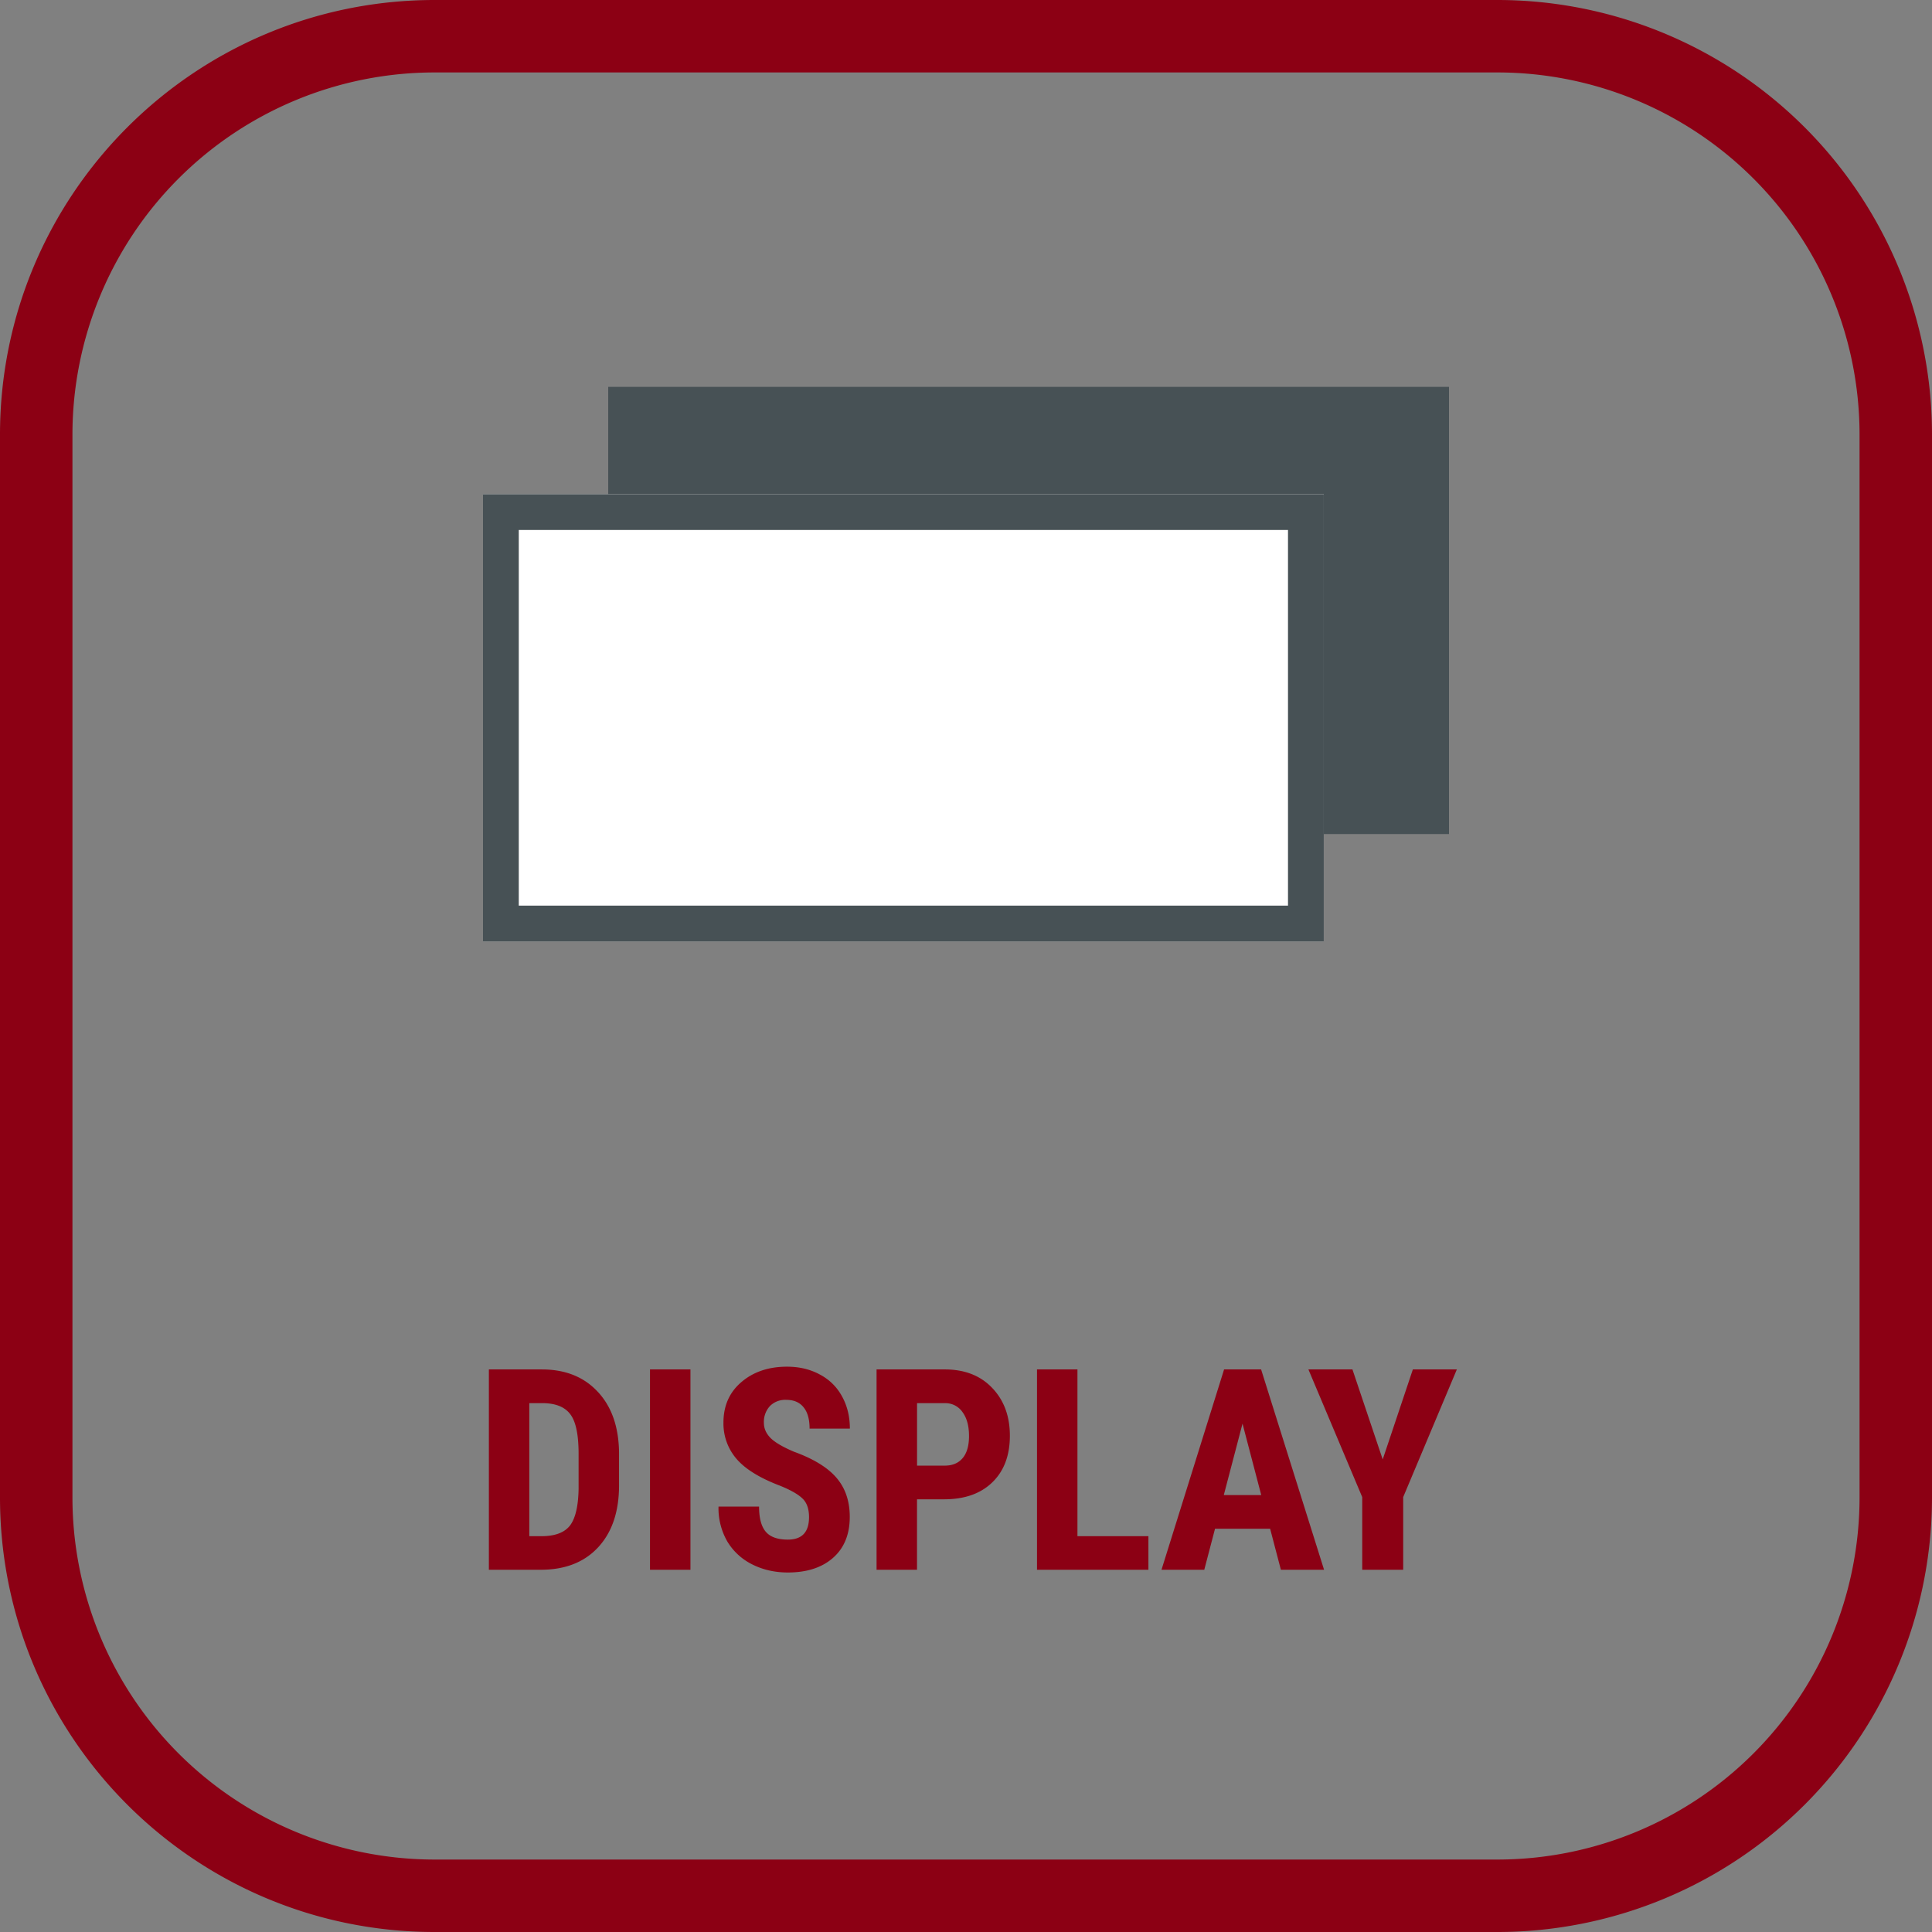
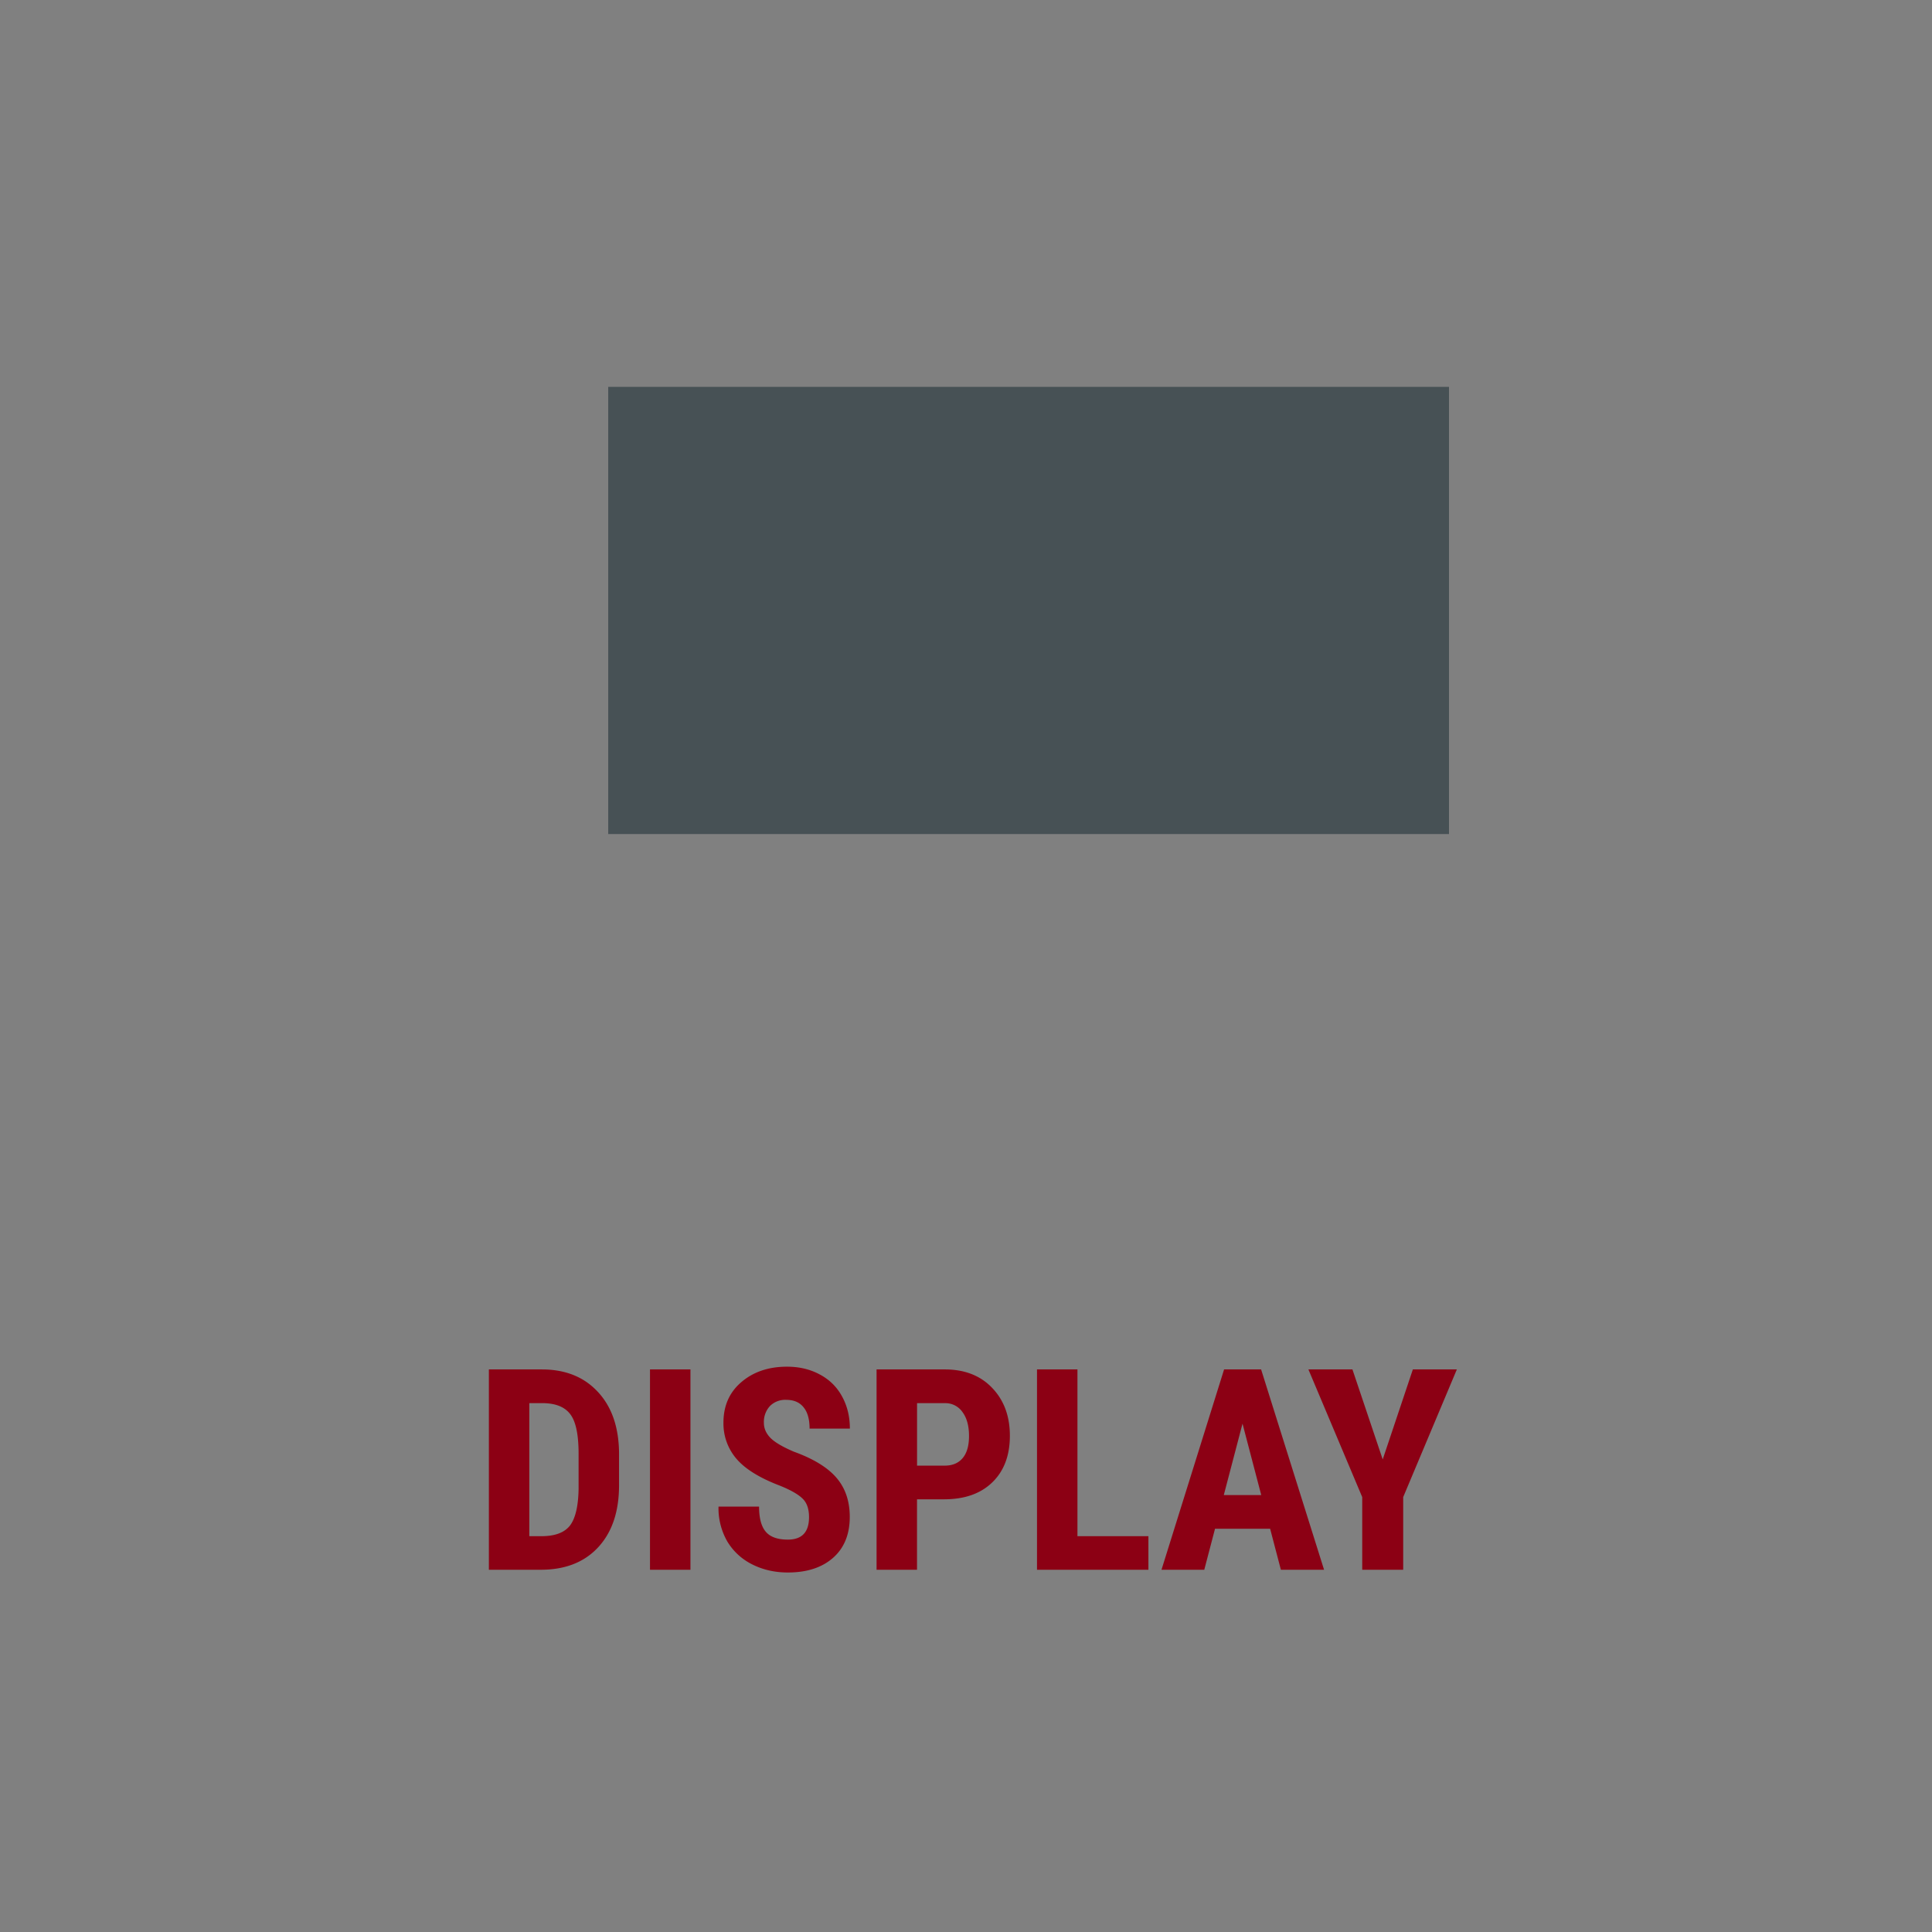
<svg xmlns="http://www.w3.org/2000/svg" width="48" height="48" fill="none" viewBox="0 0 48 48">
  <rect x="0" y="0" width="48" height="48" fill="#808080" stroke="none" />
  <g clip-path="url(#a)">
-     <path fill="#8C0014" d="M37.2 1.8a9 9 0 0 1 9 9v26.4a9 9 0 0 1-9 9H10.8a9 9 0 0 1-9-9V10.8a9 9 0 0 1 9-9h26.4Zm0-1.8H10.8C4.835 0 0 4.835 0 10.8v26.4C0 43.165 4.835 48 10.8 48h26.4A10.8 10.8 0 0 0 48 37.2V10.8A10.8 10.8 0 0 0 37.2 0Z" />
    <path fill="#475155" d="M15.111 9.611H36v11.111H15.111z" />
-     <path fill="#fff" d="M12 12.278h20.889v11.11H12v-11.11Z" />
-     <path fill="#475155" fill-rule="evenodd" d="M32 13.167H12.889V22.5H32v-9.333Zm-20-.89V23.39h20.889V12.278H12Z" clip-rule="evenodd" />
    <path fill="#8C0014" d="M12.146 39v-4.977h1.316c.582 0 1.044.185 1.388.554.347.37.523.875.53 1.518v.806c0 .654-.173 1.168-.52 1.542-.344.371-.819.557-1.425.557h-1.289Zm1.005-4.14v3.306h.301c.335 0 .57-.088.708-.263.136-.178.208-.483.215-.916v-.865c0-.465-.065-.788-.195-.97-.13-.185-.35-.282-.663-.291h-.366ZM17.154 39h-1.005v-4.977h1.005V39Zm2.946-1.306c0-.203-.052-.355-.157-.458-.103-.104-.29-.213-.564-.324-.5-.19-.858-.41-1.077-.663a1.343 1.343 0 0 1-.328-.903c0-.42.148-.755.445-1.008.298-.255.676-.383 1.134-.383.306 0 .578.065.817.195.24.128.423.309.55.543.13.235.195.502.195.8h-1.001c0-.232-.05-.409-.15-.53-.099-.123-.241-.184-.428-.184a.534.534 0 0 0-.41.157.579.579 0 0 0-.147.417c0 .137.055.26.164.373.11.109.303.223.581.341.485.176.837.391 1.056.646.221.256.332.58.332.974 0 .433-.138.772-.414 1.016-.276.243-.65.365-1.124.365-.322 0-.614-.066-.879-.198a1.498 1.498 0 0 1-.622-.567 1.658 1.658 0 0 1-.222-.872h1.008c0 .287.056.496.168.626.111.13.294.194.547.194.35 0 .526-.185.526-.557Zm2.683-.444V39h-1.005v-4.977h1.696c.492 0 .884.153 1.175.458.294.306.441.702.441 1.19 0 .487-.144.873-.434 1.155-.29.283-.69.424-1.203.424h-.67Zm0-.837h.69c.192 0 .34-.063.445-.188.105-.126.157-.308.157-.547 0-.249-.053-.446-.16-.592a.514.514 0 0 0-.431-.225h-.7v1.552Zm3.986 1.753h1.763V39h-2.768v-4.977h1.005v4.143Zm4.788-.185h-1.37L29.92 39h-1.063l1.555-4.977h.92L32.896 39h-1.073l-.267-1.019Zm-1.152-.837h.93l-.465-1.774-.465 1.774Zm3.948-.885.749-2.236h1.093l-1.333 3.172V39h-1.018v-1.805l-1.337-3.172h1.094l.752 2.236Z" />
  </g>
  <defs>
    <clipPath id="a">
      <path fill="#fff" d="M0 0h48v48H0z" />
    </clipPath>
  </defs>
</svg>